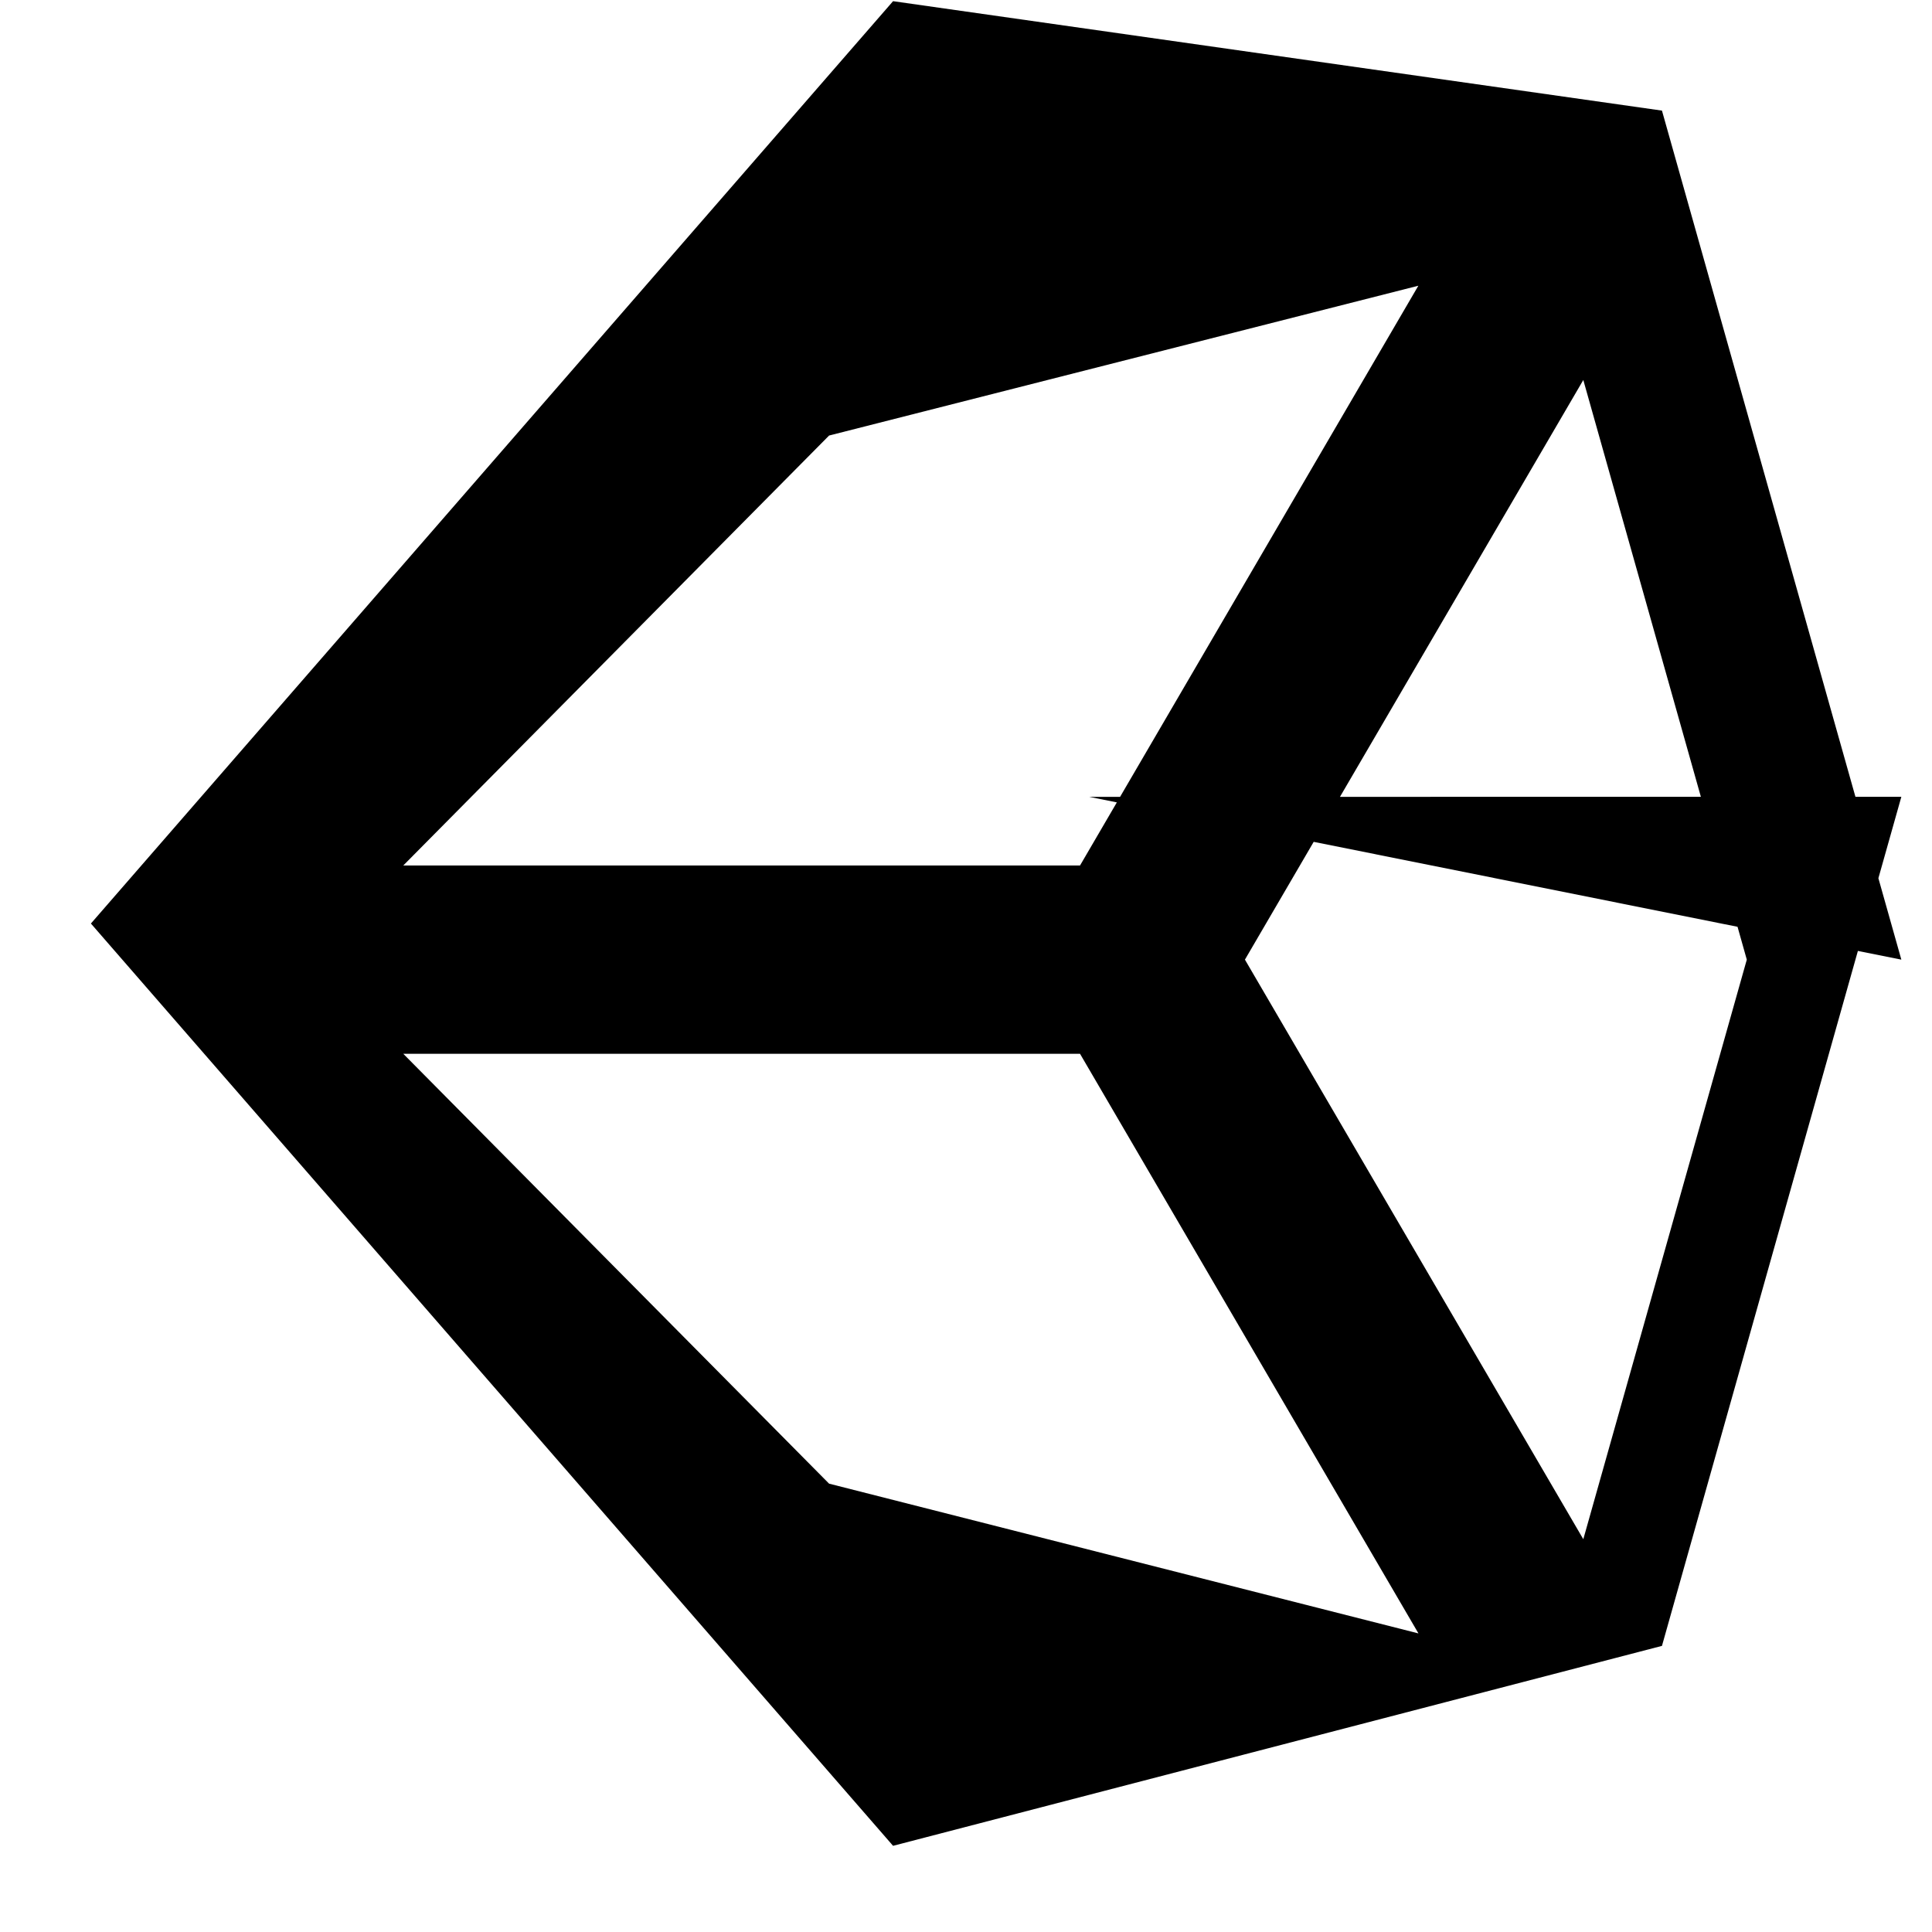
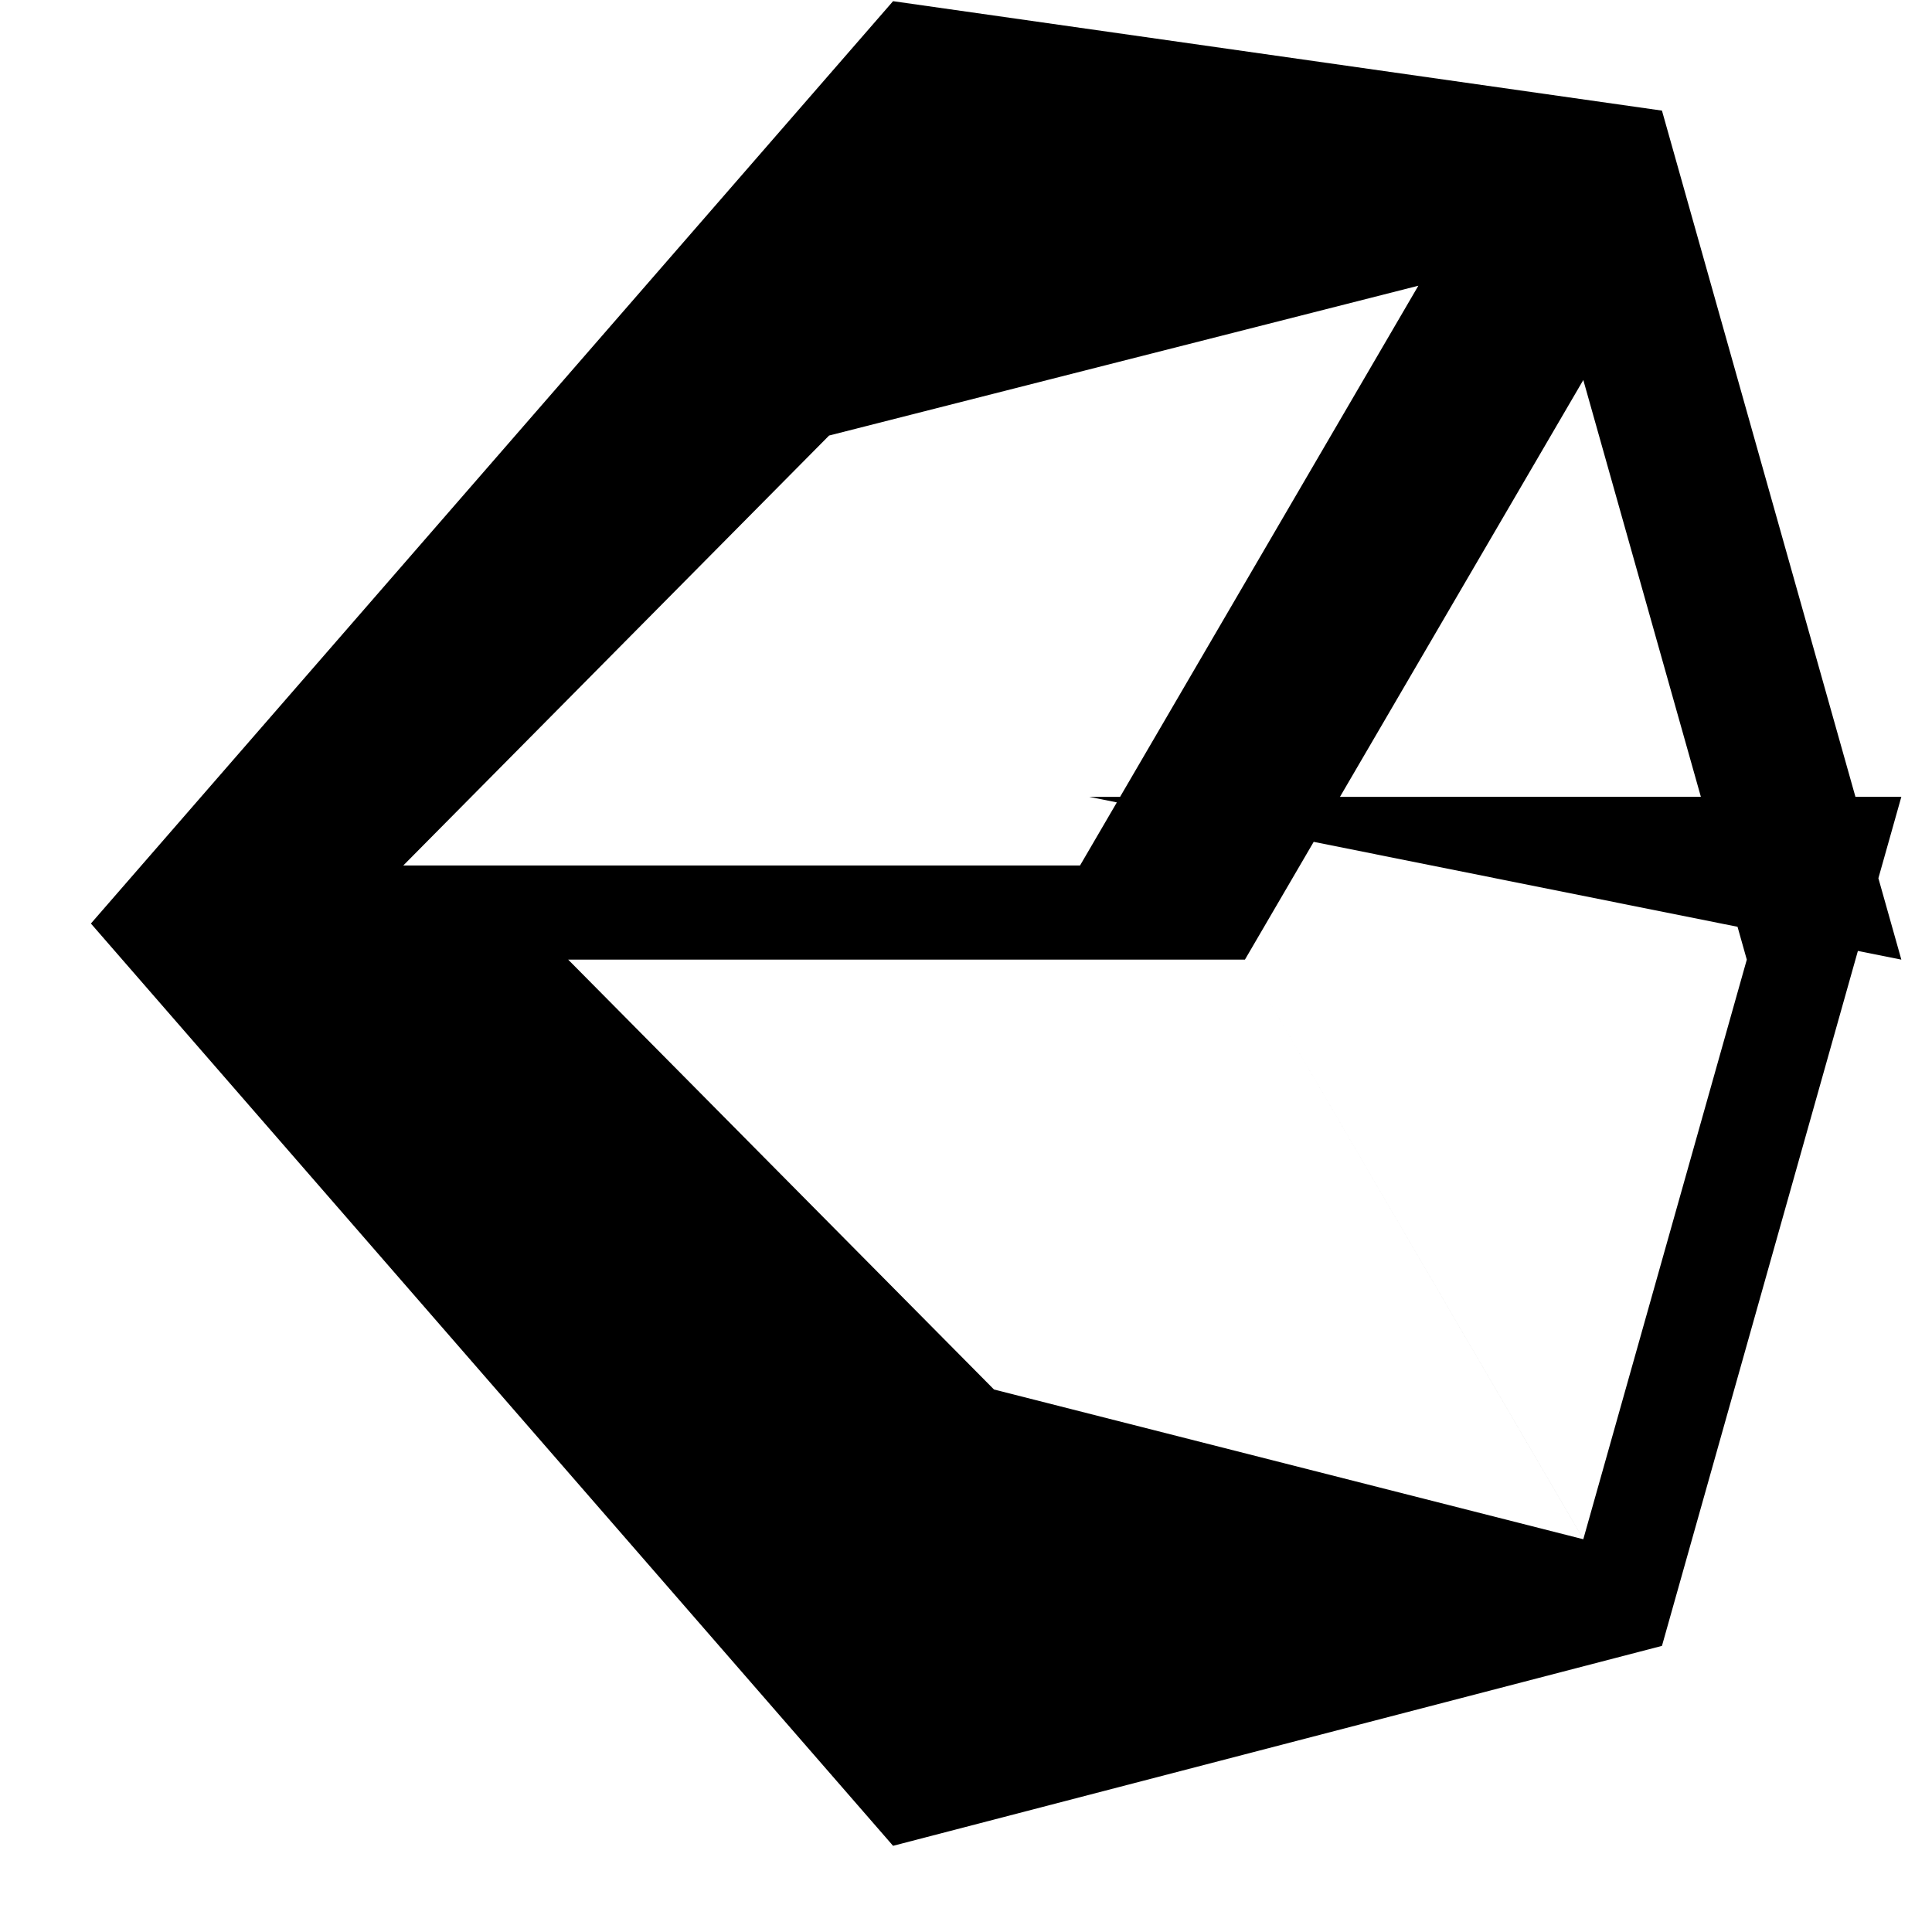
<svg xmlns="http://www.w3.org/2000/svg" viewBox="0 0 128 128">
-   <path fill="#000" d="M82.48 63.578l22.418-38.402 10.832 38.402-10.832 38.398zm-10.926 6.238l22.422 38.402-39.047-9.922-28.211-28.48zM93.969 18.93L71.555 57.34H26.719L54.93 28.855zm32 44.648l-15.86-56.25L59.168.078 6.035 61.172l-.004.004v.016l-.004.007.004.004L6.035 61.2l53.133 61.09 50.941-13.246 15.86-56.254-53.805.004z" />
+   <path fill="#000" d="M82.48 63.578l22.418-38.402 10.832 38.402-10.832 38.398zl22.422 38.402-39.047-9.922-28.211-28.48zM93.969 18.93L71.555 57.34H26.719L54.93 28.855zm32 44.648l-15.86-56.25L59.168.078 6.035 61.172l-.004.004v.016l-.004.007.004.004L6.035 61.2l53.133 61.09 50.941-13.246 15.86-56.254-53.805.004z" />
</svg>